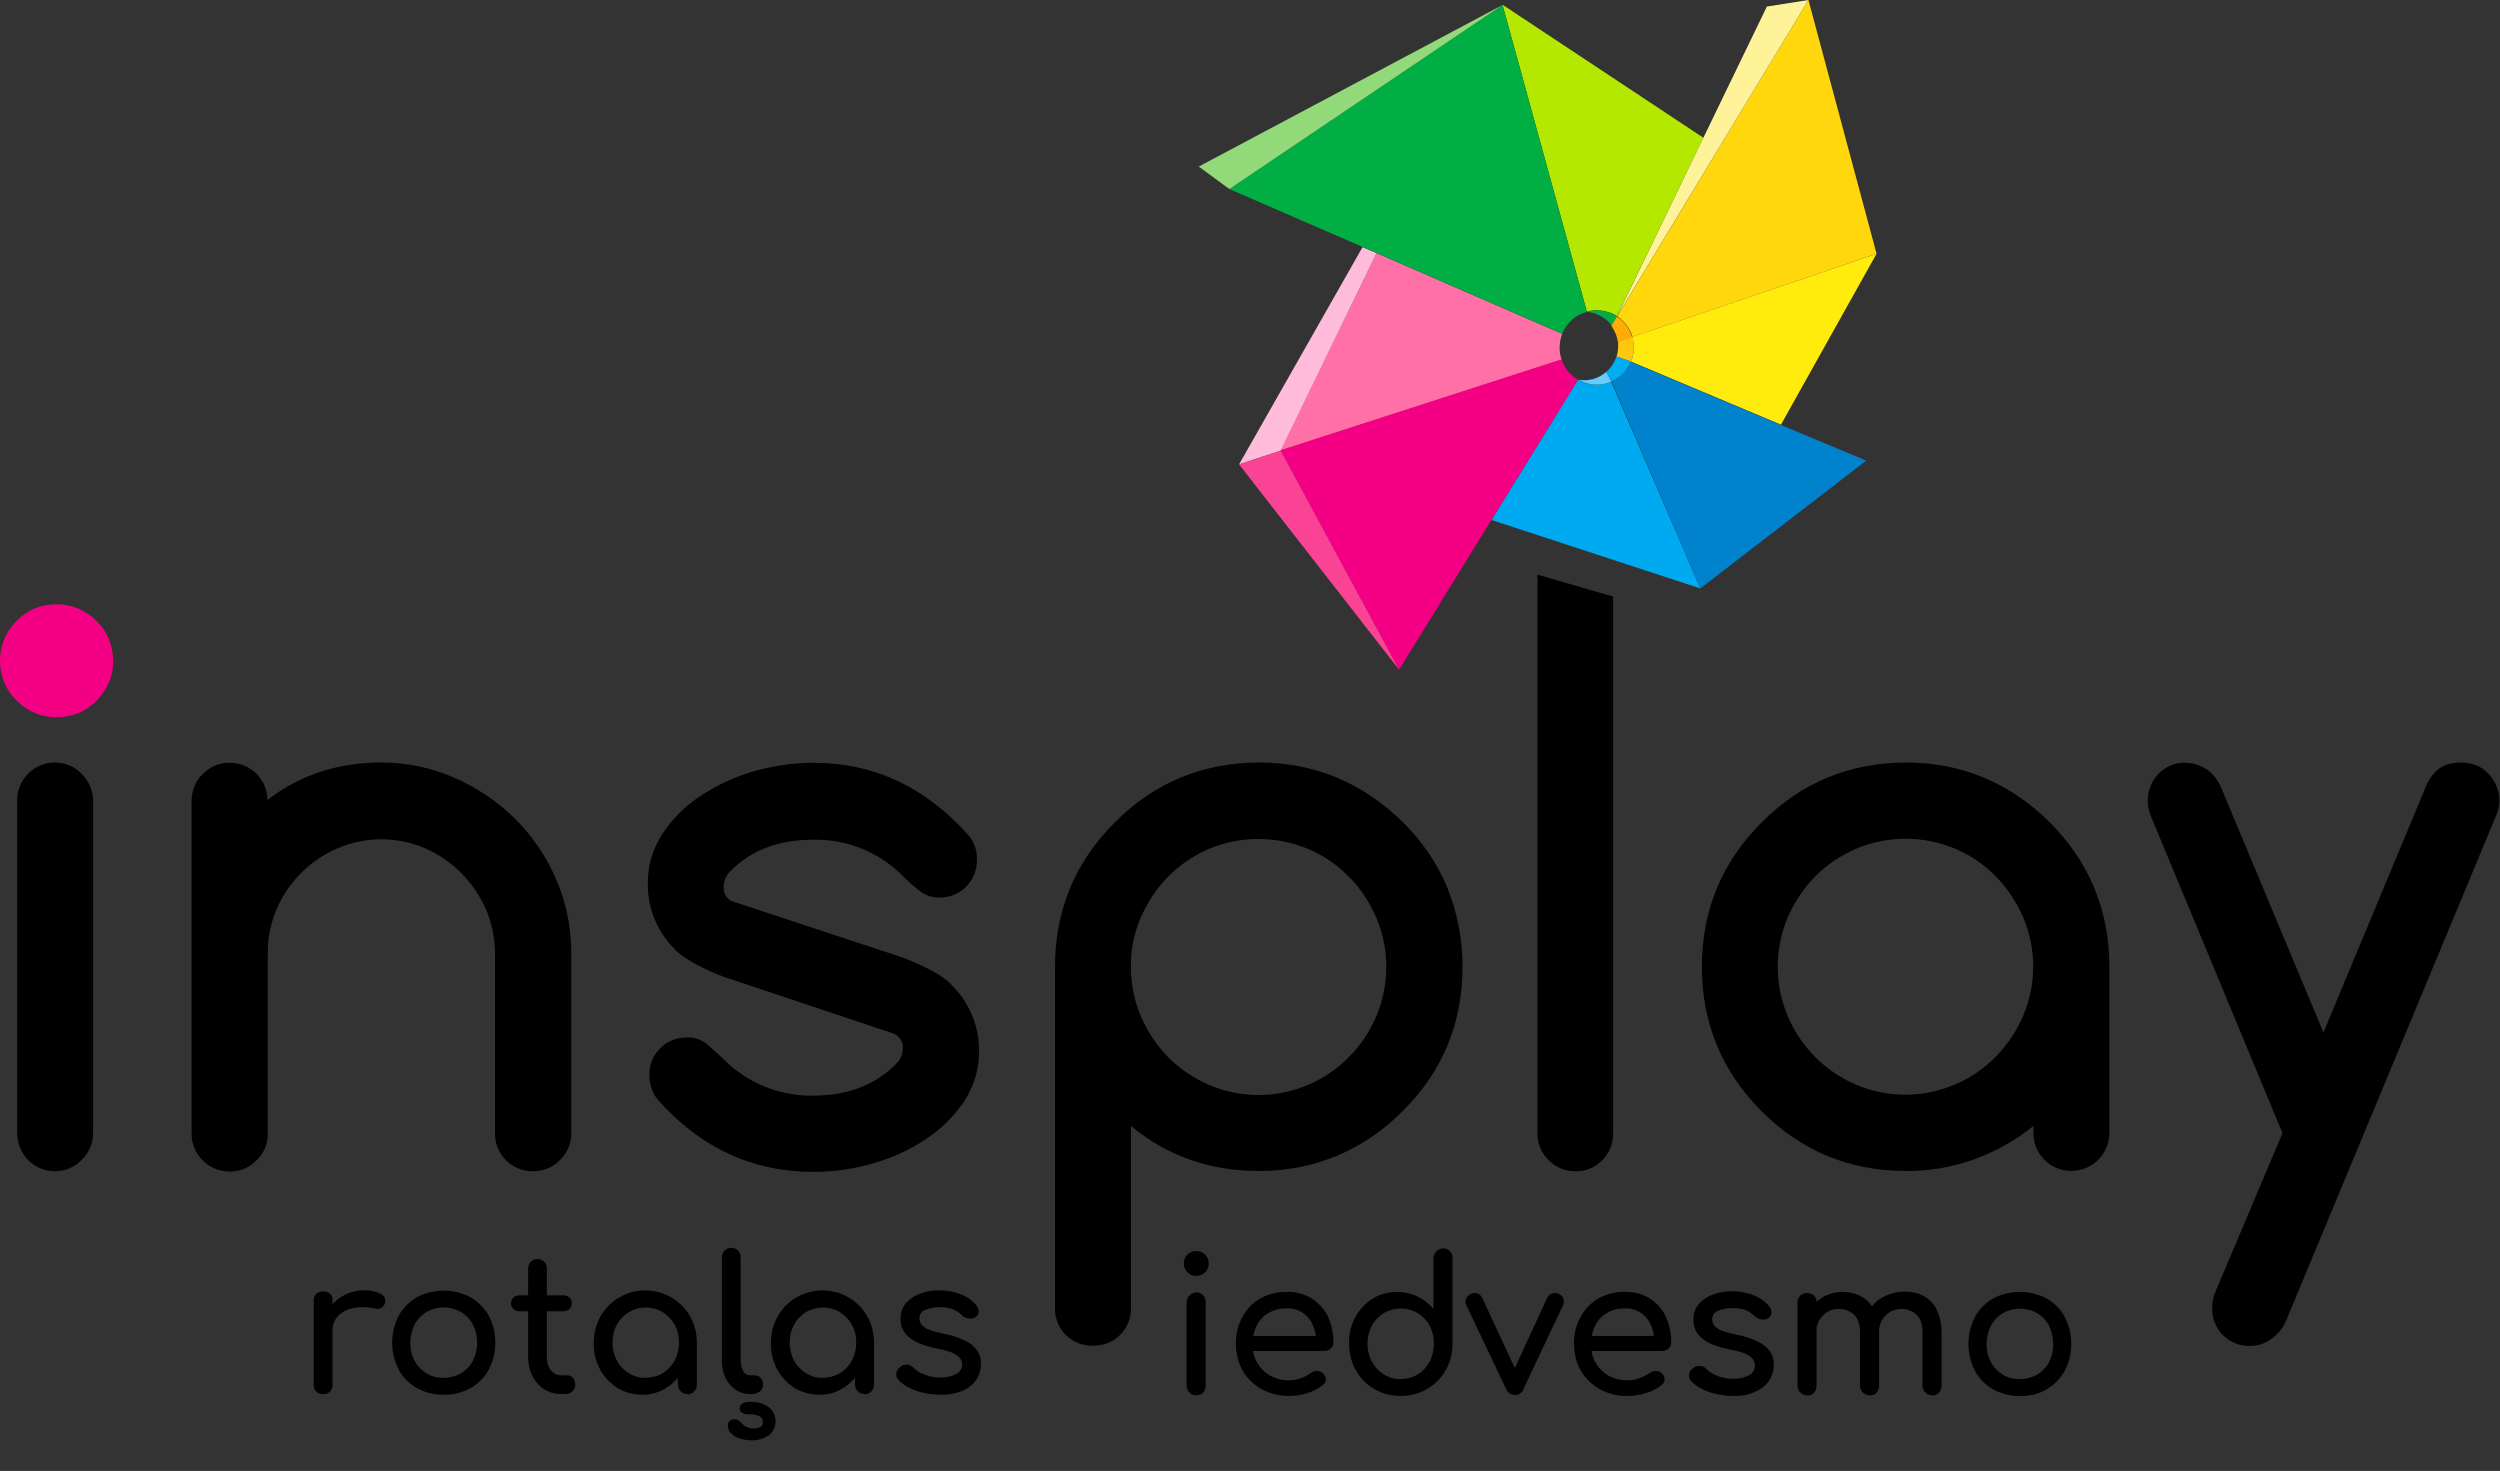
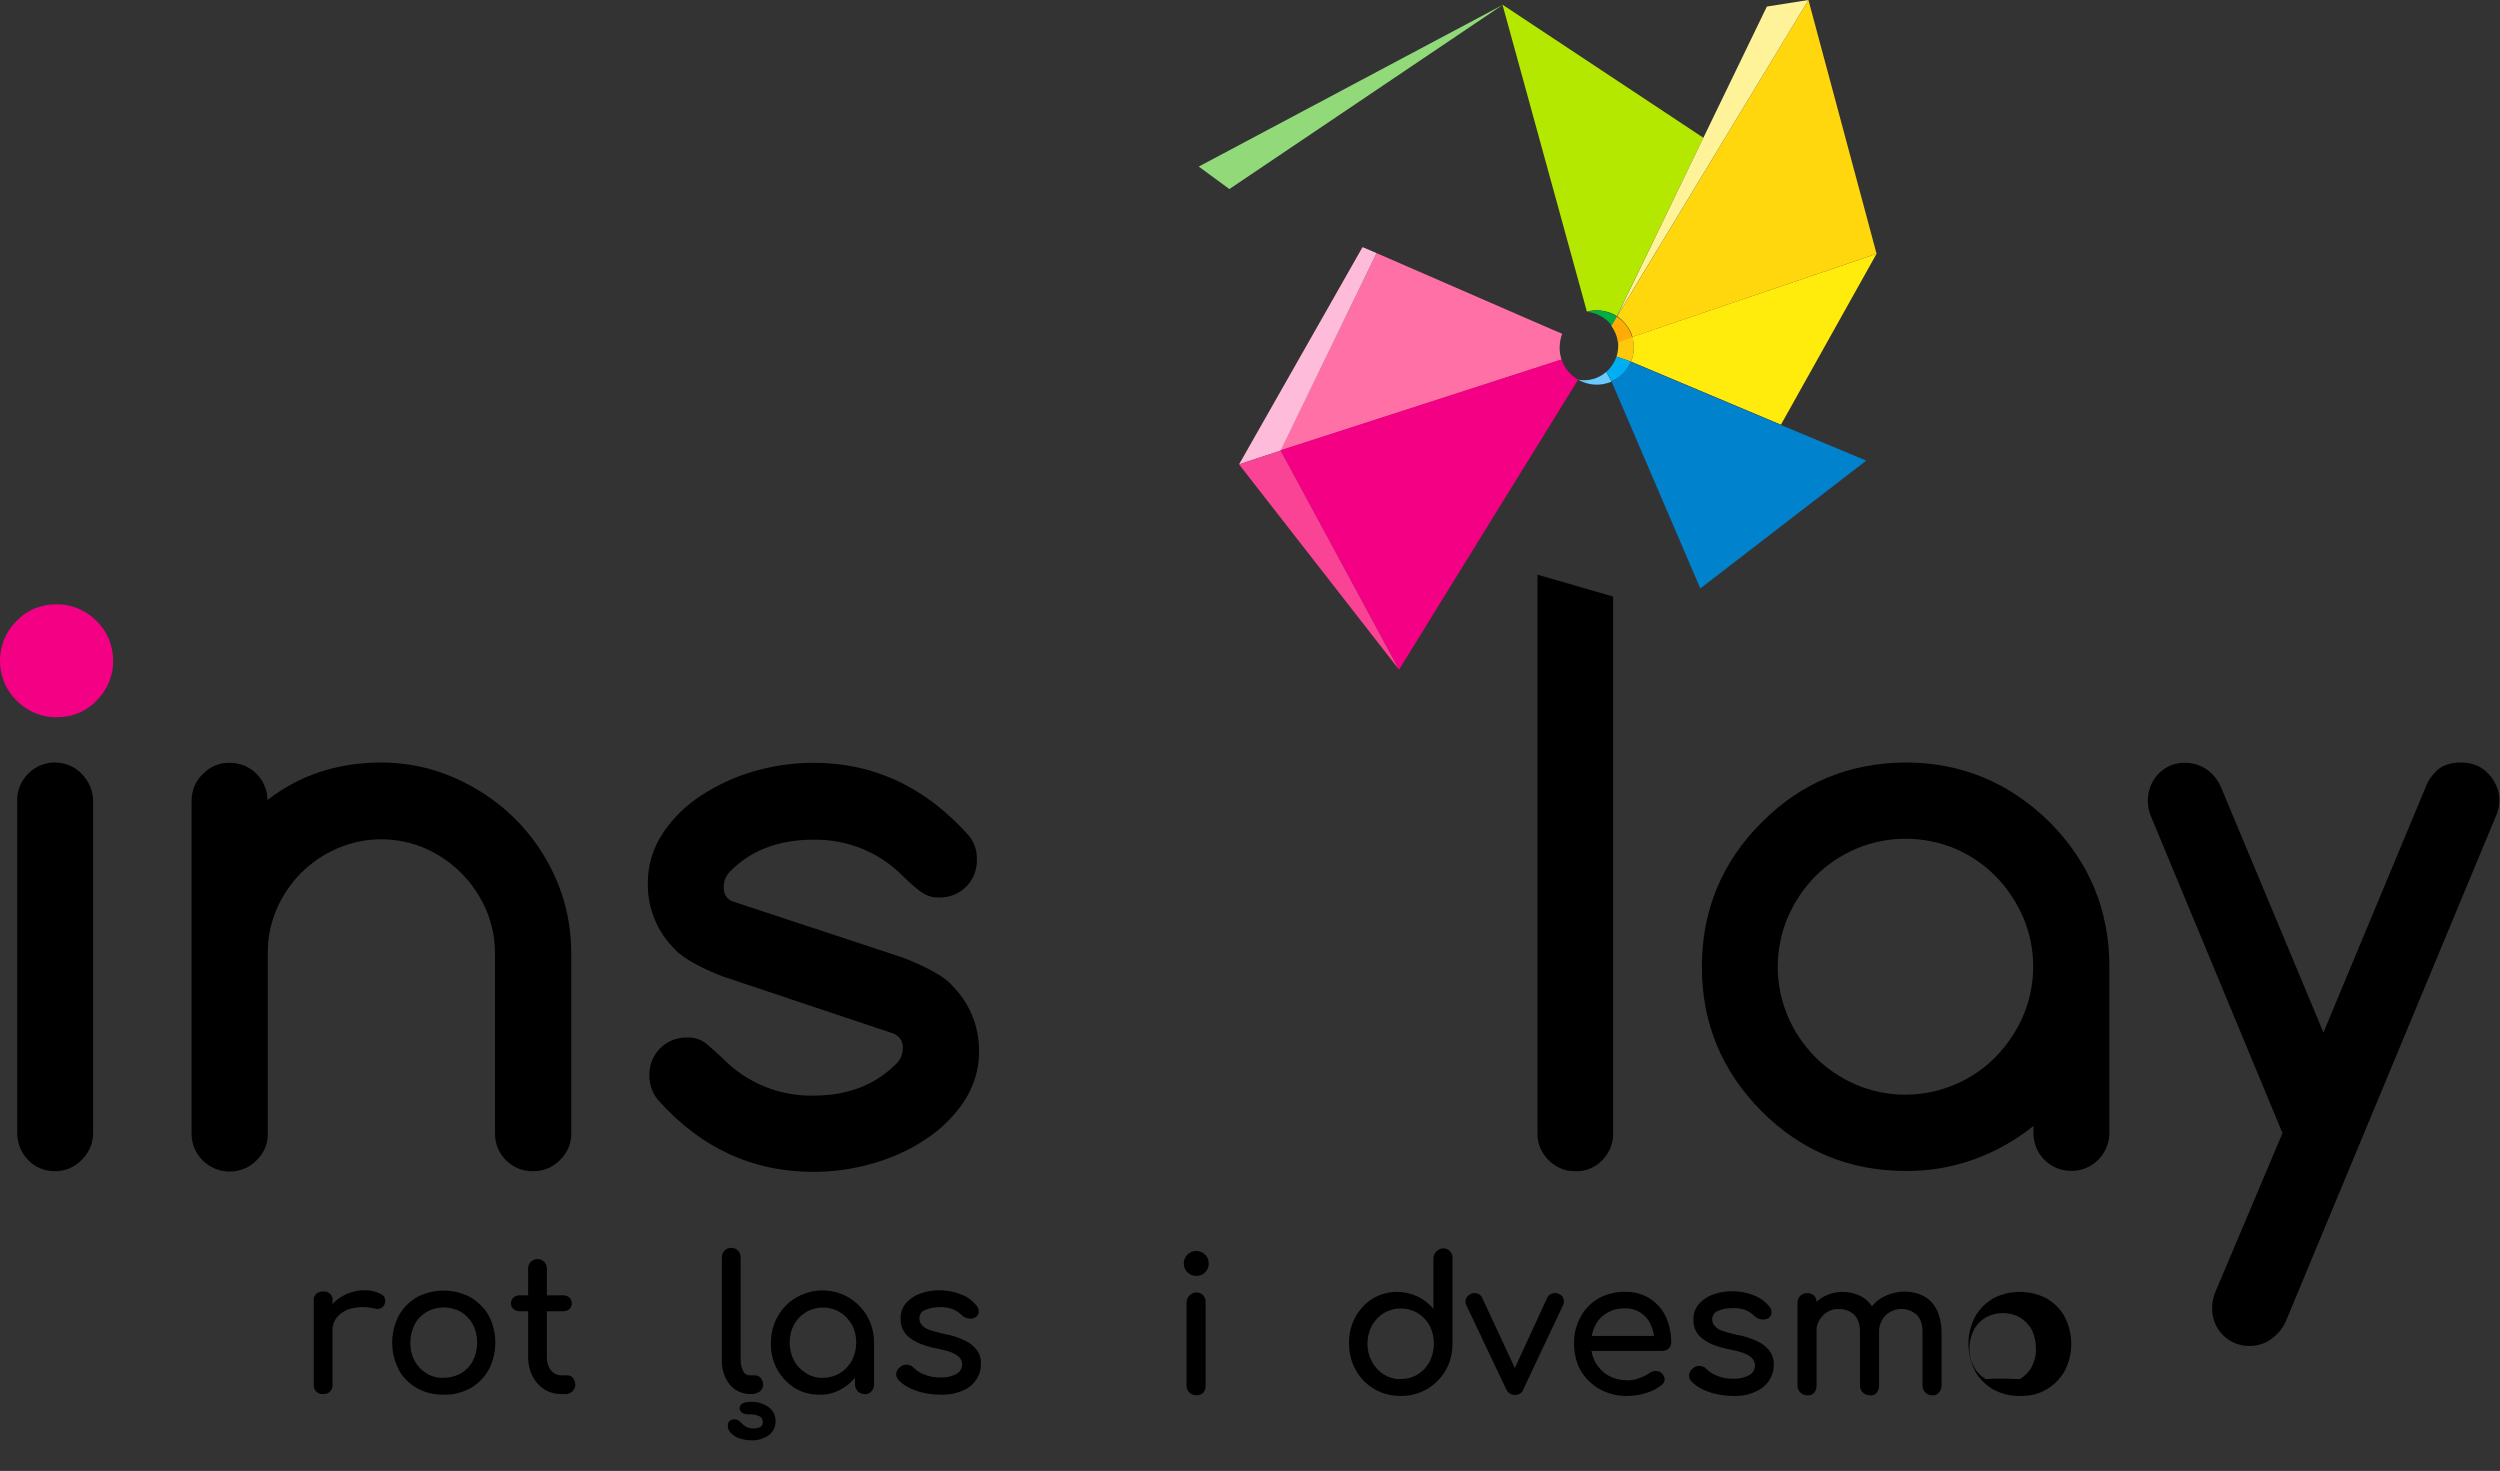
<svg xmlns="http://www.w3.org/2000/svg" version="1.1" id="Layer_1" x="0px" y="0px" viewBox="0 0 800 470.7" style="enable-background:new 0 0 800 470.7;" xml:space="preserve">
  <rect x="0" y="0" width="800" height="470.7" fill="#333333" stroke="none" />
  <style type="text/css">
	.st0{fill:#00AAF0;}
	.st1{fill:#FF70A7;}
	.st2{fill:#FFBCDA;}
	.st3{fill:#F30085;}
	.st4{fill:#B5E800;}
	.st5{fill:#00AE44;}
	.st6{fill:#FFEB0C;}
	.st7{fill:#FFD70C;}
	.st8{fill:#0082CC;}
	.st9{fill:#FFF399;}
	.st10{fill:#92D97A;}
	.st11{fill:#FB4396;}
	.st12{fill:#67CBFF;}
	.st13{fill:#FEC80C;}
	.st14{fill:#FFAC07;}
	.st15{fill:#00AEF2;}
</style>
-   <path class="st0" d="M544.1,188.3l-66.8-21.9l27.6-44.8c3.3,1.8,7.2,2,10.7,0.6L544.1,188.3z" />
  <path class="st1" d="M499.7,115.1l-90,29.1L440.5,81l56.3,24.5l3.1,1.3C498.9,109.5,498.8,112.4,499.7,115.1z" />
  <polygon class="st2" points="440.5,81 409.8,144.2 396.5,148.6 436,79.1 436.3,79.2 " />
  <path class="st3" d="M505,121.5l-27.7,44.8l-29.6,48l-38-70.2l90-29.1C500.6,117.8,502.5,120.1,505,121.5z" />
  <path class="st4" d="M545.1,44.1l-27.7,57.1l-0.9-0.6c-2.7-1.3-5.8-1.7-8.7-0.9l-27-98.2L545.1,44.1z" />
-   <path class="st5" d="M507.8,99.8c-3.6,0.9-6.5,3.5-7.9,7L393.4,60.5l87.4-58.9L507.8,99.8z" />
  <path class="st6" d="M600.5,81.2l-30.6,54.7l-48-20.2c1.1-2.5,1.2-5.3,0.4-7.9L600.5,81.2z" />
  <path class="st7" d="M600.5,81.2l-78.1,26.6c-0.8-2.7-2.6-5-4.9-6.6L578.7,0L600.5,81.2z" />
  <path class="st8" d="M597.2,147.4l-53.1,40.9l-28.4-66.2c2.4-1,5.5-4.2,6.2-6.3l48,20.2L597.2,147.4z" />
  <polygon class="st9" points="578.7,0 517.4,101.3 517.4,101.3 565.4,2.1 " />
  <polygon class="st10" points="480.8,1.6 393.4,60.5 383.6,53.3 " />
  <polygon class="st11" points="447.7,214.3 396.5,148.6 409.8,144.2 " />
  <path class="st12" d="M515.7,122.1c-3.4,1.5-7.4,1.3-10.7-0.6c3.2,0.6,6.5-0.3,9-2.5L515.7,122.1z" />
  <path class="st13" d="M521.9,115.7l-4.6-1.6c0.5-1.5,0.6-3.2,0.5-4.8l4.6-1.6C523.1,110.5,523,113.3,521.9,115.7z" />
  <path class="st14" d="M522.3,107.9l-4.6,1.6c-0.2-1.9-1-3.7-2.1-5.3l1.7-2.9C519.8,102.8,521.5,105.2,522.3,107.9z" />
  <path class="st15" d="M521.9,115.7c-1.2,2.8-3.4,5.1-6.2,6.3l-1.7-3c1.5-1.3,2.6-3,3.3-4.9L521.9,115.7z" />
  <path class="st5" d="M507.8,99.8c2.8,0.2,5.5,1.6,7.4,3.7c0.2,0.2,0.3,0.4,0.5,0.7l1.7-2.9C514.6,99.4,511.1,98.9,507.8,99.8z" />
  <path class="st3" d="M36.2,211.4c0.1,4.8-1.9,9.4-5.3,12.8c-3.3,3.5-8,5.4-12.8,5.3c-4.8,0.1-9.4-1.9-12.8-5.3  c-7-6.9-7.1-18.3-0.2-25.3c0.1-0.1,0.1-0.1,0.2-0.2c3.3-3.5,7.9-5.4,12.8-5.3c4.8-0.1,9.4,1.9,12.8,5.3  C34.3,202,36.2,206.6,36.2,211.4z" />
  <path d="M516.2,362.5V190.9l-24.2-7v178.7c-0.1,3.2,1.2,6.3,3.5,8.6c1.7,1.7,3.8,2.9,6.2,3.4c0.8,0.1,1.6,0.2,2.4,0.2  c3.3,0.1,6.4-1.2,8.7-3.6C515.1,368.8,516.3,365.7,516.2,362.5z" />
  <path d="M5.5,362.5V256.3c-0.1-3.3,1.2-6.4,3.5-8.7c2.2-2.3,5.3-3.6,8.5-3.6c3.2,0,6.3,1.2,8.6,3.6c2.3,2.3,3.7,5.4,3.7,8.7v106.2  c0,3.3-1.3,6.4-3.7,8.7c-2.2,2.3-5.3,3.6-8.5,3.6c-3.2,0-6.3-1.2-8.6-3.6C6.7,368.9,5.5,365.7,5.5,362.5z" />
  <path d="M85.6,256c10.3-8,22.5-12,36.4-12c8,0,15.9,1.6,23.2,4.8c7.2,3.1,13.8,7.5,19.4,13c5.6,5.5,10.1,12.1,13.3,19.4  c3.3,7.5,4.9,15.6,4.9,23.8v57.5c0.1,3.3-1.2,6.4-3.6,8.7c-2.2,2.3-5.3,3.6-8.6,3.6c-6.7,0.1-12.2-5.3-12.2-12c0-0.1,0-0.1,0-0.2  v-57.5c0-4.9-1-9.7-2.9-14.1c-3.8-8.7-10.7-15.7-19.4-19.5c-9-3.9-19.2-3.9-28.2,0c-8.8,3.8-15.7,10.8-19.4,19.5  c-1.9,4.5-2.9,9.3-2.8,14.1v57.5c0.1,3.3-1.2,6.4-3.6,8.7c-2.2,2.3-5.3,3.6-8.6,3.6c-6.7,0-12.2-5.4-12.2-12.1c0-0.1,0-0.1,0-0.2  V256.3c0-3.2,1.2-6.4,3.6-8.6c2.3-2.4,5.4-3.7,8.7-3.6C80.2,244.1,85.5,249.4,85.6,256z" />
  <path d="M231.4,312.5c-7.3-2.8-12.4-5.7-15.4-8.6h0.1c-5.7-5.5-8.9-13.2-8.8-21.1c-0.1-5.7,1.6-11.3,4.7-16c3.2-4.9,7.4-9,12.3-12.2  c5.2-3.4,11-6.1,17-7.8c6.2-1.8,12.6-2.7,19-2.7c19.4,0,36,7.8,49.9,23.5c1.6,2.1,2.5,4.7,2.4,7.4c0.2,6.5-4.8,11.9-11.3,12.2  c-0.2,0-0.5,0-0.7,0c-2.3,0.1-4.5-0.7-6.3-2.1c-1.8-1.4-3.5-2.9-5.1-4.5c-7.6-7.8-18-12.1-28.9-11.9c-11.2,0-20.1,3.4-26.8,10.3  c-1.3,1.4-2,3.2-1.9,5.1c-0.1,2,1.1,3.8,3,4.4l54.5,18c7.6,3,12.7,5.8,15.4,8.6h-0.1c5.7,5.5,8.9,13.1,8.9,21.1  c0.1,5.7-1.6,11.3-4.7,16.1c-3.2,4.8-7.4,9-12.3,12.2c-5.2,3.5-11,6.1-17,7.8c-6.2,1.8-12.6,2.7-19,2.7c-19.5,0-36.2-7.7-49.9-23.2  c-1.7-2.2-2.6-4.8-2.6-7.6c-0.2-6.5,4.8-11.9,11.3-12.2c0.3,0,0.6,0,0.8,0c2.4-0.1,4.7,0.7,6.5,2.3c1.8,1.5,3.4,3,4.9,4.4  c7.6,7.8,18.1,12.1,29,11.9c11.1,0,20-3.5,26.8-10.5c1.2-1.3,1.8-3,1.8-4.8c0.1-2.1-1.2-3.9-3.1-4.6L231.4,312.5z" />
-   <path d="M402.7,374.7c-15.6,0-29.2-4.8-40.8-14.4v58.2c0.1,3.3-1.2,6.4-3.5,8.7c-2.3,2.3-5.4,3.5-8.7,3.4  c-6.5,0.2-11.9-4.9-12.1-11.4c0-0.2,0-0.5,0-0.7V309.4c0-18.1,6.4-33.5,19.1-46.2c12.7-12.8,28.1-19.1,46.1-19.2  c17.8,0,33.2,6.4,46.1,19.1c6.1,6,11,13.1,14.3,21.1c3.2,8,4.8,16.5,4.8,25.1c0,18.2-6.4,33.6-19.1,46.2  c-6.1,6.2-13.3,11.1-21.2,14.4C419.7,373.2,411.2,374.8,402.7,374.7z M361.9,309.4c0,5.5,1.1,10.9,3.2,15.9c2.1,4.8,5,9.2,8.7,13  c3.7,3.7,8.1,6.7,12.9,8.8c10.2,4.4,21.8,4.4,32,0c4.9-2.1,9.3-5.1,13-8.9c3.7-3.7,6.7-8.2,8.7-13c4.3-10.1,4.3-21.5,0-31.6  c-2.1-4.8-5-9.3-8.7-13c-3.7-3.8-8.1-6.8-13-8.9c-10.2-4.3-21.8-4.3-32,0c-4.8,2.1-9.2,5.1-12.9,8.8c-3.7,3.8-6.6,8.2-8.7,13  C362.9,298.5,361.8,303.9,361.9,309.4z" />
  <path d="M650.7,362.6v-2.3c-5.7,4.6-12.1,8.2-19,10.7c-7,2.5-14.4,3.8-21.9,3.7c-18,0-33.4-6.4-46.1-19.1  c-12.7-12.8-19.1-28.2-19.1-46.2c0-18.1,6.4-33.5,19.1-46.2c12.7-12.8,28.1-19.1,46.1-19.2c17.8,0,33.2,6.4,46.1,19.1  c12.7,12.8,19.1,28.2,19.1,46.2v53.2c0,6.7-5.4,12.2-12.2,12.2C656.1,374.7,650.7,369.3,650.7,362.6L650.7,362.6z M609.8,268.4  c-5.5,0-11,1.1-16.1,3.3c-4.8,2.1-9.2,5.1-12.9,8.8c-3.7,3.8-6.6,8.2-8.7,13c-4.3,10.2-4.3,21.6,0,31.7c2,4.8,5,9.2,8.7,13  c3.7,3.7,8.1,6.7,12.9,8.8c10.2,4.4,21.8,4.4,32,0c4.9-2.1,9.3-5.1,13-8.9c3.7-3.8,6.6-8.2,8.7-13c4.3-10.1,4.3-21.5,0-31.6  c-2.1-4.8-5-9.2-8.7-13c-3.7-3.8-8.1-6.8-13-8.9C620.7,269.5,615.3,268.4,609.8,268.4z" />
  <path d="M730.4,362.6l-41.9-100.9c-0.8-1.7-1.2-3.6-1.2-5.5c0-1.6,0.3-3.2,0.9-4.7c0.6-1.5,1.5-2.8,2.5-3.9c1.1-1.1,2.4-2,3.8-2.6  c3.8-1.6,8.1-1.1,11.5,1.1c2.2,1.5,3.8,3.6,4.8,6l32.7,78.3l32.7-78.5c0.8-2.2,2.2-4.1,4-5.7c1.7-1.4,4.2-2.2,7.4-2.2  c1.6,0,3.3,0.3,4.8,0.9c1.5,0.6,2.8,1.5,3.8,2.6c1.1,1.1,2,2.5,2.6,3.9c0.7,1.5,1,3.1,1,4.7c0,1.9-0.5,3.8-1.3,5.5l-66.9,160.9  c-1,2.4-2.6,4.4-4.7,5.9c-2,1.5-4.4,2.3-6.9,2.3c-3.3,0.1-6.4-1.2-8.7-3.5c-2.3-2.3-3.5-5.5-3.4-8.8c0-1.9,0.4-3.7,1.2-5.4  L730.4,362.6z" />
  <path d="M103.4,446.1c-0.8,0.1-1.6-0.2-2.2-0.8c-0.6-0.6-0.8-1.4-0.8-2.2v-26.8c-0.2-1.5,0.9-2.8,2.4-3c0.2,0,0.4,0,0.6,0  c1.4-0.2,2.8,0.8,3,2.2c0,0.3,0,0.5,0,0.8v26.8c0.1,0.8-0.2,1.6-0.8,2.2C105,445.9,104.2,446.2,103.4,446.1z M103.3,425.6  c0-2.3,0.6-4.5,1.8-6.5c1.2-1.9,2.8-3.5,4.8-4.5c2-1.1,4.3-1.7,6.6-1.7c1.9-0.1,3.7,0.3,5.4,1.2c1.1,0.5,1.6,1.7,1.3,2.8  c-0.1,0.5-0.3,0.9-0.7,1.3c-0.3,0.3-0.7,0.5-1.2,0.6c-0.5,0.1-1,0.1-1.4-0.1c-2.3-0.5-4.6-0.6-6.9-0.1c-1.8,0.3-3.5,1.2-4.8,2.5  c-1.2,1.2-1.8,2.9-1.8,4.6L103.3,425.6z" />
  <path d="M142,446.3c-3,0.1-6-0.7-8.6-2.1c-2.4-1.4-4.5-3.4-5.8-5.9c-2.8-5.4-2.8-11.9,0-17.3c1.4-2.5,3.4-4.5,5.8-5.9  c5.3-2.8,11.8-2.8,17.1,0c2.4,1.4,4.5,3.4,5.9,5.9c2.8,5.4,2.8,11.9,0,17.3c-1.4,2.5-3.4,4.5-5.8,5.9  C147.9,445.6,145,446.4,142,446.3z M142,440.9c1.9,0,3.8-0.5,5.5-1.4c1.6-1,2.9-2.3,3.8-4c0.9-1.8,1.4-3.8,1.4-5.8  c0-2-0.4-4-1.4-5.9c-0.9-1.7-2.2-3-3.8-4c-3.4-1.9-7.6-1.9-11,0c-1.6,1-2.9,2.3-3.8,4c-0.9,1.8-1.4,3.8-1.4,5.9c0,2,0.4,4,1.4,5.8  c0.9,1.7,2.2,3,3.8,4C138.2,440.5,140.1,441,142,440.9z" />
  <path d="M166.3,419.6c-0.7,0-1.4-0.2-2-0.7c-0.5-0.5-0.8-1.1-0.8-1.8c0-0.7,0.3-1.4,0.8-1.9c0.6-0.5,1.3-0.7,2-0.7h13.9  c0.7,0,1.4,0.2,2,0.7c0.5,0.5,0.8,1.2,0.8,1.9c0,0.7-0.3,1.3-0.8,1.8c-0.6,0.5-1.3,0.7-2,0.7H166.3z M179.6,446.1  c-1.9,0-3.8-0.5-5.4-1.5c-1.6-1-2.9-2.5-3.8-4.2c-0.9-1.8-1.4-3.9-1.4-5.9v-28.6c0-1.7,1.3-3,3-3s3,1.3,3,3v28.6  c0,1.4,0.4,2.9,1.3,4c0.8,1,2,1.6,3.2,1.6h2c0.7,0,1.4,0.3,1.8,0.8c0.5,0.6,0.8,1.4,0.8,2.2c0,0.8-0.4,1.6-1,2.2  c-0.7,0.6-1.6,0.9-2.6,0.8L179.6,446.1z" />
-   <path d="M205.4,446.3c-2.8,0-5.5-0.7-7.9-2.2c-2.3-1.5-4.2-3.5-5.5-5.9c-1.4-2.6-2.1-5.5-2-8.5c0-3,0.7-5.9,2.2-8.5  c1.4-2.5,3.5-4.6,5.9-6c7.9-4.6,18-2,22.6,5.8c0,0.1,0.1,0.1,0.1,0.2c1.5,2.6,2.2,5.5,2.2,8.5h-2.3c0.1,3-0.6,5.9-2,8.5  c-1.3,2.4-3.2,4.5-5.5,5.9C210.9,445.6,208.2,446.4,205.4,446.3z M206.6,440.9c1.9,0,3.8-0.5,5.5-1.5c1.6-1,2.9-2.4,3.8-4  c0.9-1.8,1.4-3.7,1.4-5.7c0-2-0.4-4-1.4-5.8c-0.9-1.6-2.2-3-3.8-4c-3.4-2-7.5-2-10.9,0c-1.6,1-2.9,2.3-3.8,4c-1,1.8-1.4,3.8-1.4,5.8  c0,2,0.5,4,1.4,5.7c0.9,1.7,2.2,3,3.8,4C202.8,440.4,204.7,441,206.6,440.9L206.6,440.9z M220,446.1c-1.7,0-3-1.3-3.1-2.9  c0,0,0-0.1,0-0.1v-9.2l1.1-6.4l5,2.2v13.4c0,1.7-1.3,3-2.9,3.1C220.1,446.2,220.1,446.2,220,446.1L220,446.1z" />
  <path d="M240,446.1c-1.7,0-3.3-0.5-4.7-1.4c-1.4-1-2.5-2.4-3.2-3.9c-0.8-1.8-1.2-3.8-1.1-5.7v-32.8c0-1.7,1.3-3,3-3s3,1.3,3,3V435  c0,1.3,0.2,2.5,0.8,3.7c0.4,0.9,1.2,1.4,2.2,1.4h1.5c0.7,0,1.5,0.3,1.9,0.8c0.5,0.6,0.8,1.4,0.8,2.2c0,0.9-0.4,1.7-1.1,2.2  c-0.9,0.6-1.9,0.9-2.9,0.8L240,446.1z M240.4,460.9c-1.1,0-2.3-0.2-3.4-0.5c-1.1-0.3-2.1-0.8-2.9-1.6c-0.8-0.7-1.2-1.6-1.2-2.7  c0-0.5,0.2-1.1,0.6-1.4c0.4-0.4,0.9-0.6,1.5-0.5c0.5,0,1,0.1,1.4,0.4c0.4,0.3,0.7,0.6,1.1,1c0.4,0.4,0.8,0.7,1.3,1  c0.7,0.3,1.4,0.5,2.1,0.5c0.8,0.1,1.7-0.1,2.5-0.5c0.5-0.4,0.8-1,0.7-1.6c0-0.8-0.4-1.5-1.1-1.8c-1.1-0.5-2.2-0.7-3.4-0.6  c-0.7,0-1.4-0.1-2.1-0.5c-0.5-0.3-0.8-0.8-0.8-1.4c0-1.4,1.2-2.1,3.5-2.1c2.1-0.1,4.1,0.5,5.8,1.7c2.5,1.9,2.9,5.5,1,8  c-0.3,0.4-0.6,0.7-1,1C244.3,460.4,242.4,461,240.4,460.9L240.4,460.9z" />
  <path d="M262.1,446.3c-2.8,0-5.5-0.7-7.9-2.2c-2.3-1.5-4.2-3.5-5.5-5.9c-1.4-2.6-2.1-5.5-2-8.5c0-3,0.7-5.9,2.2-8.5  c1.4-2.5,3.5-4.6,5.9-6c7.9-4.6,18-2,22.6,5.8c0,0.1,0.1,0.1,0.1,0.2c1.5,2.6,2.2,5.5,2.2,8.5h-2.3c0.1,3-0.6,5.9-2,8.5  c-1.3,2.4-3.2,4.5-5.5,5.9C267.6,445.6,264.9,446.4,262.1,446.3z M263.3,440.9c1.9,0,3.8-0.5,5.5-1.5c1.6-1,2.9-2.4,3.8-4  c0.9-1.8,1.4-3.7,1.4-5.7c0-2-0.4-4-1.4-5.8c-0.9-1.6-2.2-3-3.8-4c-3.4-2-7.5-2-10.9,0c-1.6,1-2.9,2.3-3.8,4c-1,1.8-1.4,3.8-1.4,5.8  c0,2,0.5,4,1.4,5.7c0.9,1.7,2.2,3,3.8,4C259.5,440.4,261.4,441,263.3,440.9L263.3,440.9z M276.7,446.1c-1.7,0-3-1.3-3.1-2.9  c0,0,0-0.1,0-0.1v-9.2l1.1-6.4l5,2.2v13.4c0,1.7-1.3,3-2.9,3.1C276.8,446.2,276.8,446.2,276.7,446.1L276.7,446.1z" />
  <path d="M300.9,446.3c-2.6,0-5.3-0.4-7.8-1.3c-2.1-0.7-4-1.8-5.5-3.3c-0.6-0.6-0.9-1.4-0.8-2.2c0.1-0.8,0.5-1.5,1.2-2  c0.6-0.6,1.5-0.9,2.4-0.8c0.8,0.1,1.5,0.5,2,1c0.9,0.9,2,1.7,3.3,2.1c1.6,0.7,3.3,1,5,1c1.8,0.1,3.7-0.3,5.3-1.1  c1.1-0.6,1.8-1.7,1.9-2.9c0-1.3-0.6-2.4-1.7-3.1c-1.2-0.9-3.3-1.6-6.5-2.2c-4-0.8-7-2-8.8-3.6c-1.8-1.4-2.8-3.6-2.7-5.9  c-0.1-1.9,0.6-3.7,1.8-5.1c1.3-1.4,2.8-2.4,4.6-3c1.9-0.7,3.9-1,5.9-1c2.4,0,4.8,0.4,7,1.3c1.9,0.7,3.6,1.9,4.9,3.5  c0.5,0.5,0.8,1.3,0.8,2c0,0.7-0.4,1.4-1,1.8c-0.7,0.4-1.5,0.6-2.3,0.4c-0.8-0.1-1.6-0.5-2.2-1.1c-0.9-0.9-2-1.6-3.2-2  c-1.3-0.4-2.6-0.6-4-0.5c-1.5,0-3.1,0.3-4.5,0.9c-1.1,0.4-1.8,1.5-1.8,2.6c0,0.7,0.2,1.4,0.6,2c0.6,0.7,1.4,1.3,2.2,1.6  c1.6,0.6,3.2,1,4.9,1.4c2.5,0.4,4.9,1.2,7.1,2.3c1.5,0.7,2.8,1.8,3.8,3.2c0.8,1.3,1.2,2.7,1.1,4.2c0,1.8-0.5,3.5-1.5,5  c-1.1,1.6-2.6,2.8-4.3,3.5C305.7,446,303.3,446.4,300.9,446.3z" />
  <path d="M382.8,408.3c-2.2,0-4-1.8-4-4s1.8-4,4-4s4,1.8,4,4c0,1.1-0.4,2.1-1.2,2.9C384.9,407.9,383.9,408.3,382.8,408.3z   M382.8,446.5c-1.7,0-3-1.3-3.1-2.9c0,0,0-0.1,0-0.1v-26.7c0-0.8,0.3-1.6,0.9-2.2c1.1-1.2,3-1.4,4.2-0.3c0.7,0.6,1.1,1.6,1,2.5v26.7  c0,0.8-0.3,1.6-0.8,2.2C384.5,446.2,383.7,446.5,382.8,446.5z" />
-   <path d="M412.7,446.7c-3.1,0.1-6.1-0.7-8.9-2.1c-2.5-1.4-4.6-3.4-6.1-5.9c-1.5-2.6-2.2-5.6-2.2-8.6c-0.1-3,0.6-6,2.1-8.7  c1.3-2.5,3.3-4.5,5.7-5.9c2.6-1.4,5.5-2.2,8.4-2.1c2.8-0.1,5.6,0.6,8,2.1c2.2,1.4,4,3.3,5.2,5.7c1.2,2.6,1.8,5.5,1.8,8.4  c0,0.7-0.3,1.4-0.8,1.9c-0.5,0.5-1.3,0.8-2,0.8h-24.2v-4.8h24l-2.5,1.7c0-1.9-0.4-3.7-1.2-5.4c-1.5-3.3-4.8-5.3-8.3-5.1  c-2.1-0.1-4.1,0.5-5.9,1.5c-1.6,1-2.9,2.4-3.7,4.1c-0.9,1.8-1.3,3.9-1.3,5.9c0,2.1,0.5,4.1,1.5,5.9c1,1.7,2.4,3.1,4.1,4.1  c1.9,1,3.9,1.5,6.1,1.5c1.3,0,2.6-0.2,3.8-0.7c1.1-0.4,2.2-0.9,3.1-1.6c0.6-0.4,1.2-0.7,2-0.7c0.7,0,1.3,0.2,1.8,0.6  c0.6,0.5,1,1.2,1.1,2c0,0.8-0.4,1.5-1,1.9c-1.5,1.2-3.2,2.1-5.1,2.6C416.6,446.4,414.7,446.7,412.7,446.7z" />
  <path d="M448.2,446.7c-3,0-5.9-0.7-8.4-2.2c-2.5-1.4-4.5-3.5-5.9-6c-1.5-2.6-2.2-5.5-2.2-8.5c-0.1-3,0.6-5.9,2-8.5  c1.3-2.4,3.2-4.5,5.5-5.9c2.4-1.5,5.1-2.2,7.9-2.2c4.5,0,8.8,2,11.6,5.5v-16.2c0-0.8,0.3-1.6,0.9-2.2c1.1-1.2,3-1.4,4.2-0.3  c0.7,0.6,1.1,1.6,1,2.5V430c0,3-0.7,5.9-2.2,8.5C459.6,443.7,454.1,446.8,448.2,446.7L448.2,446.7z M448.2,441.3  c1.9,0,3.8-0.5,5.5-1.5c1.6-1,2.9-2.4,3.8-4.1c1.8-3.6,1.8-7.9,0-11.5c-0.9-1.6-2.2-3-3.8-4c-3.4-2-7.5-2-10.9,0  c-1.6,1-2.9,2.4-3.8,4c-1.9,3.6-1.9,7.9,0,11.5c0.9,1.7,2.2,3.1,3.8,4.1C444.4,440.8,446.3,441.4,448.2,441.3L448.2,441.3z" />
  <path d="M484.8,446.4c-1.3,0-2.4-0.8-2.9-2l-12.7-26.8c-0.3-0.6-0.3-1.4-0.1-2c0.3-0.7,0.8-1.2,1.5-1.5c0.6-0.4,1.4-0.4,2.1-0.2  c0.7,0.2,1.3,0.7,1.6,1.4l11.9,25.6h-2.9l11.8-25.6c0.3-0.7,0.9-1.2,1.6-1.4c0.7-0.2,1.6-0.2,2.2,0.2c0.7,0.3,1.2,0.8,1.4,1.5  c0.2,0.7,0.2,1.4-0.1,2l-12.7,26.9C487.2,445.6,486.1,446.4,484.8,446.4z" />
  <path d="M520.8,446.7c-3.1,0.1-6.1-0.7-8.8-2.1c-2.5-1.4-4.6-3.4-6.1-5.9c-1.5-2.6-2.2-5.6-2.2-8.6c-0.1-3,0.6-6,2.1-8.7  c1.3-2.5,3.3-4.5,5.7-5.9c2.6-1.4,5.5-2.2,8.4-2.1c2.8-0.1,5.6,0.6,8,2.1c2.2,1.4,4,3.4,5.1,5.7c1.2,2.6,1.8,5.5,1.8,8.4  c0,0.7-0.3,1.4-0.8,1.9c-0.5,0.5-1.3,0.8-2,0.8h-24.1v-4.8h24l-2.5,1.7c0-1.9-0.4-3.7-1.2-5.4c-1.5-3.3-4.8-5.3-8.3-5.1  c-2.1-0.1-4.1,0.5-5.8,1.5c-1.6,1-2.9,2.4-3.7,4.1c-0.9,1.8-1.3,3.9-1.3,5.9c0,2.1,0.5,4.1,1.5,5.9c1,1.7,2.4,3.1,4.1,4.1  c1.9,1,3.9,1.5,6.1,1.5c1.3,0,2.6-0.2,3.8-0.7c1.1-0.4,2.2-0.9,3.2-1.6c0.6-0.4,1.3-0.7,2-0.7c0.7,0,1.3,0.2,1.8,0.6  c0.6,0.5,1,1.2,1.1,2c0,0.8-0.4,1.5-1,1.9c-1.5,1.2-3.2,2.1-5.1,2.6C524.8,446.4,522.8,446.7,520.8,446.7z" />
  <path d="M554.6,446.7c-2.6,0-5.3-0.4-7.8-1.3c-2.1-0.7-4-1.8-5.5-3.3c-0.6-0.6-0.9-1.4-0.8-2.2c0.1-0.8,0.5-1.5,1.2-2  c0.6-0.6,1.5-0.9,2.4-0.8c0.8,0.1,1.5,0.4,2,1c0.9,0.9,2,1.7,3.3,2.1c1.6,0.7,3.3,1,5,1c1.8,0.1,3.7-0.3,5.3-1.1  c1.1-0.6,1.8-1.7,1.9-3c0-1.3-0.6-2.4-1.7-3.1c-1.2-0.9-3.3-1.6-6.5-2.2c-4-0.8-7-2-8.8-3.6c-1.8-1.4-2.8-3.6-2.7-5.9  c-0.1-1.9,0.6-3.7,1.8-5.1c1.3-1.4,2.8-2.4,4.6-3c1.9-0.7,3.9-1,5.9-1c2.4,0,4.8,0.4,7,1.3c1.9,0.7,3.6,1.9,4.9,3.5  c0.5,0.5,0.8,1.3,0.8,2c0,0.7-0.4,1.4-1,1.8c-0.7,0.4-1.5,0.6-2.3,0.4c-0.8-0.1-1.6-0.5-2.2-1.1c-0.9-0.9-2-1.6-3.2-2  c-1.3-0.4-2.6-0.6-4-0.5c-1.5,0-3.1,0.3-4.5,0.9c-1.1,0.4-1.8,1.5-1.8,2.6c0,0.7,0.2,1.4,0.6,2c0.6,0.7,1.4,1.3,2.2,1.6  c1.6,0.6,3.2,1,4.9,1.4c2.5,0.4,4.9,1.2,7.1,2.3c1.5,0.7,2.8,1.8,3.8,3.2c0.8,1.3,1.2,2.7,1.1,4.2c0,1.8-0.5,3.5-1.5,5  c-1.1,1.6-2.6,2.8-4.3,3.5C559.5,446.4,557.1,446.8,554.6,446.7z" />
  <path d="M578.3,446.5c-1.7,0-3-1.3-3.1-2.9c0,0,0-0.1,0-0.1v-26.7c0-0.8,0.3-1.6,0.9-2.2c1.3-1.1,3.2-1.1,4.4,0  c0.6,0.6,0.9,1.4,0.8,2.2v26.7c0,0.8-0.3,1.6-0.8,2.2C580,446.3,579.1,446.6,578.3,446.5z M598.3,446.5c-1.7,0-3-1.3-3.1-2.9  c0,0,0-0.1,0-0.1v-17.2c0-2.5-0.6-4.4-1.9-5.6c-1.3-1.2-3.1-1.9-4.9-1.8c-2-0.1-3.8,0.7-5.2,2.2c-1.4,1.5-2.1,3.5-2,5.5h-3.8  c-0.1-2.4,0.5-4.7,1.6-6.9c1-1.9,2.5-3.5,4.3-4.6c1.9-1.1,4.1-1.7,6.3-1.7c2.1,0,4.2,0.5,6.1,1.5c1.8,1,3.2,2.6,4.1,4.4  c1,2.2,1.5,4.6,1.5,7v17.2c0,0.8-0.3,1.6-0.8,2.2C600,446.3,599.2,446.6,598.3,446.5L598.3,446.5z M618.3,446.5  c-1.7,0-3-1.3-3.1-2.9c0,0,0-0.1,0-0.1v-17.2c0-2.5-0.6-4.4-1.9-5.6c-2.9-2.6-7.3-2.4-10,0.3c-1.4,1.5-2.1,3.5-2,5.5h-5  c-0.1-2.4,0.5-4.8,1.7-6.9c1.1-2,2.7-3.6,4.7-4.6c2.1-1.1,4.5-1.7,6.9-1.7c2.1,0,4.2,0.5,6.1,1.5c1.8,1,3.2,2.6,4.1,4.4  c1,2.2,1.5,4.6,1.5,7v17.2c0,0.8-0.3,1.6-0.8,2.2C619.9,446.3,619.2,446.6,618.3,446.5L618.3,446.5z" />
-   <path d="M646.4,446.7c-3,0.1-6-0.7-8.6-2.1c-2.4-1.4-4.5-3.4-5.8-5.9c-2.8-5.4-2.8-11.9,0-17.3c1.4-2.5,3.4-4.5,5.8-5.9  c5.3-2.8,11.8-2.8,17.1,0c2.4,1.4,4.5,3.4,5.8,5.9c2.8,5.4,2.8,11.9,0,17.3c-1.4,2.5-3.4,4.5-5.8,5.9  C652.4,446.1,649.4,446.8,646.4,446.7z M646.4,441.3c1.9,0,3.8-0.5,5.5-1.4c1.6-1,2.9-2.3,3.8-4c0.9-1.8,1.4-3.8,1.3-5.8  c0-2-0.4-4-1.3-5.9c-0.9-1.7-2.2-3-3.8-4c-3.4-1.9-7.6-1.9-11,0c-1.6,1-2.9,2.3-3.8,4c-0.9,1.8-1.4,3.8-1.4,5.9c0,2,0.4,4,1.4,5.8  c0.9,1.7,2.2,3,3.8,4C642.6,440.9,644.5,441.4,646.4,441.3L646.4,441.3z" />
+   <path d="M646.4,446.7c-3,0.1-6-0.7-8.6-2.1c-2.4-1.4-4.5-3.4-5.8-5.9c-2.8-5.4-2.8-11.9,0-17.3c1.4-2.5,3.4-4.5,5.8-5.9  c5.3-2.8,11.8-2.8,17.1,0c2.4,1.4,4.5,3.4,5.8,5.9c2.8,5.4,2.8,11.9,0,17.3c-1.4,2.5-3.4,4.5-5.8,5.9  C652.4,446.1,649.4,446.8,646.4,446.7z M646.4,441.3c1.6-1,2.9-2.3,3.8-4c0.9-1.8,1.4-3.8,1.3-5.8  c0-2-0.4-4-1.3-5.9c-0.9-1.7-2.2-3-3.8-4c-3.4-1.9-7.6-1.9-11,0c-1.6,1-2.9,2.3-3.8,4c-0.9,1.8-1.4,3.8-1.4,5.9c0,2,0.4,4,1.4,5.8  c0.9,1.7,2.2,3,3.8,4C642.6,440.9,644.5,441.4,646.4,441.3L646.4,441.3z" />
</svg>